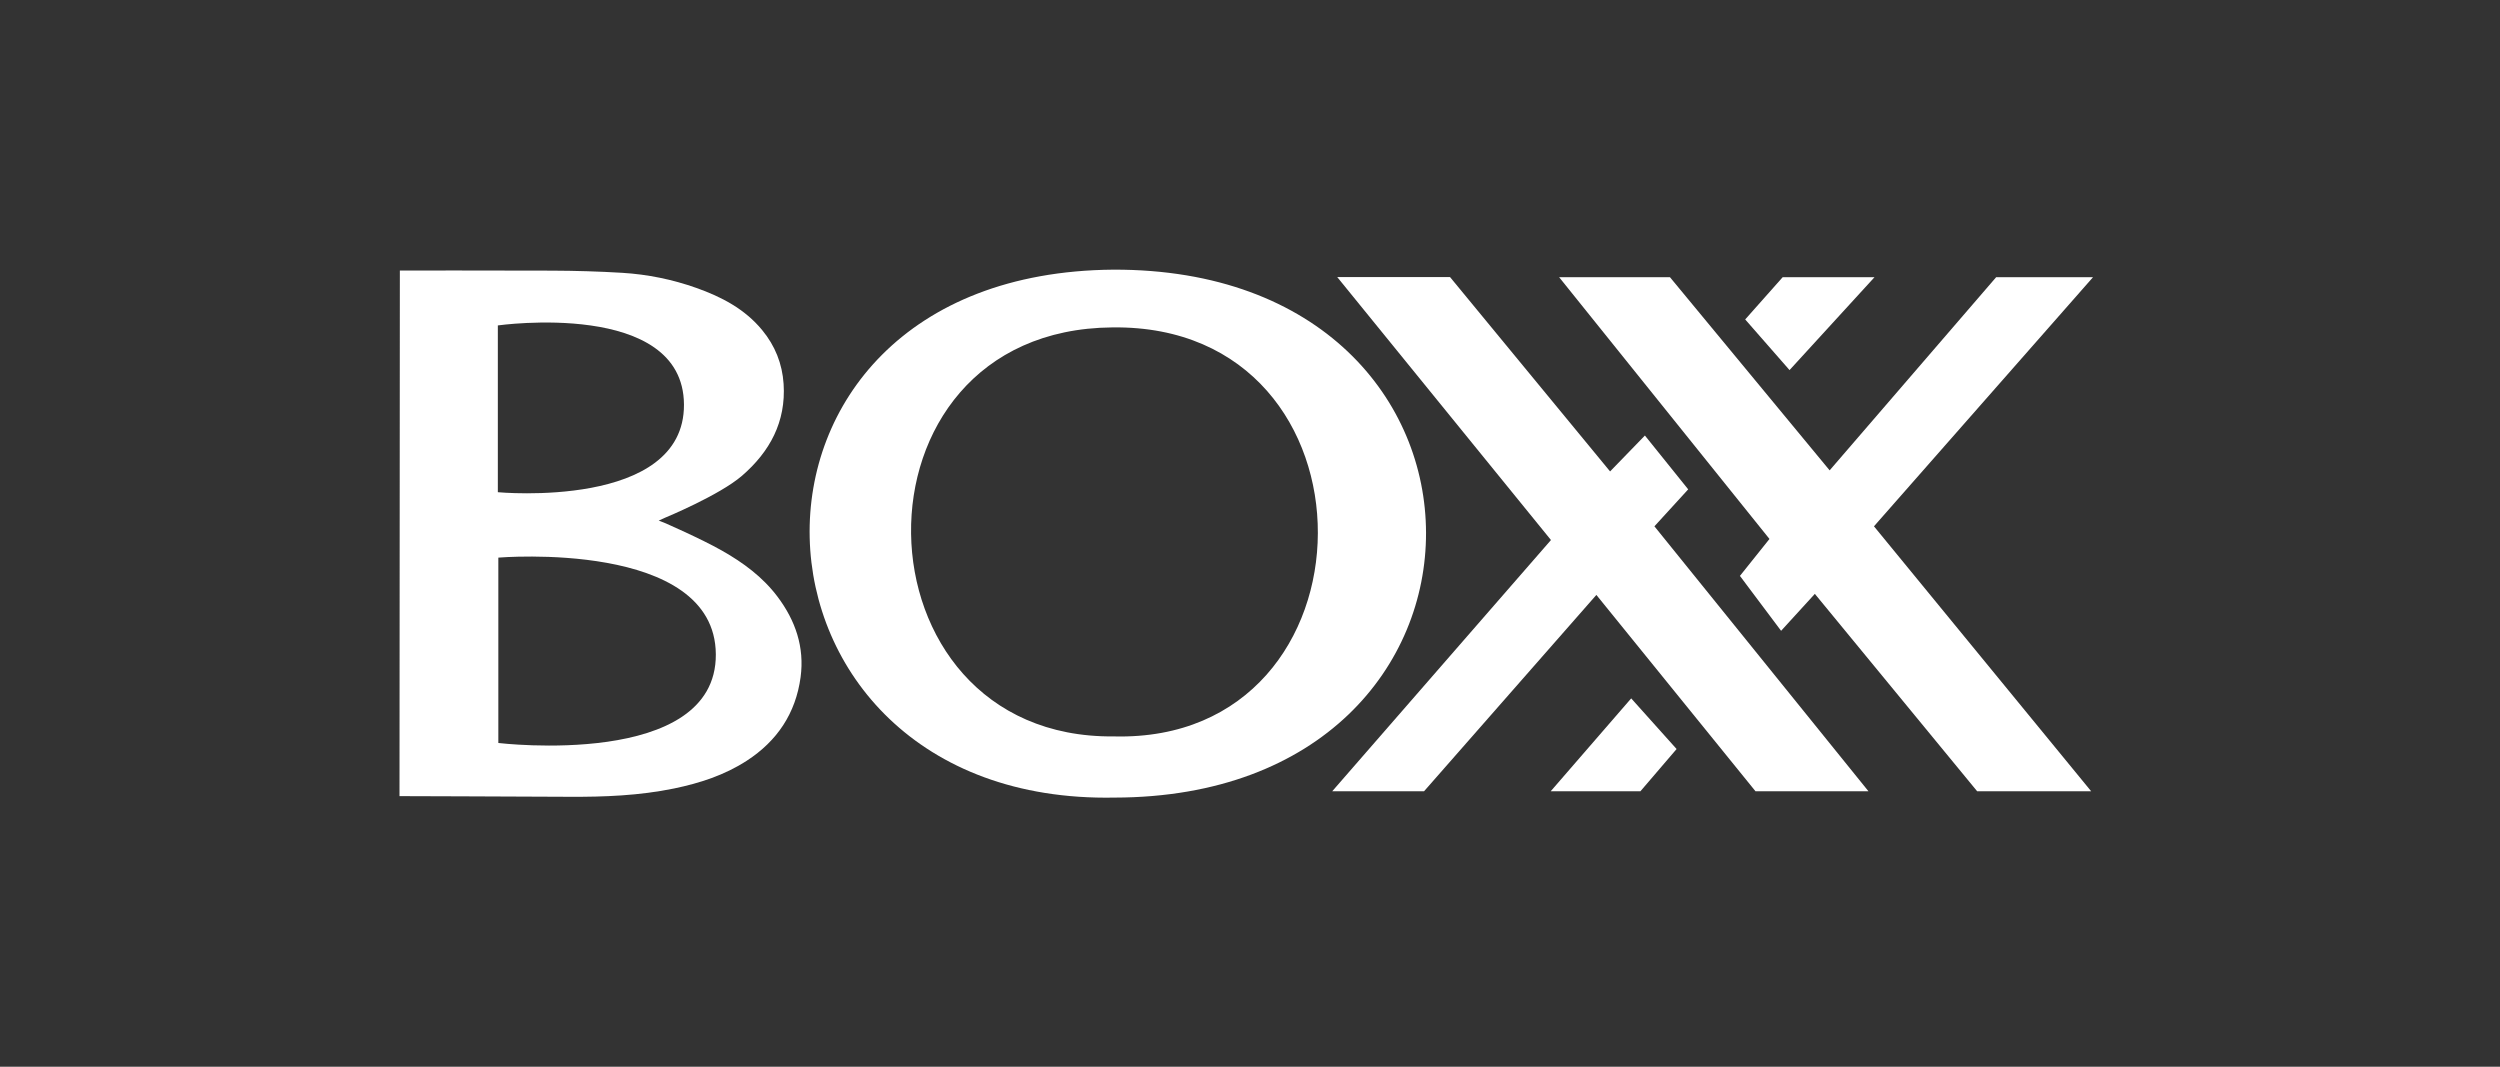
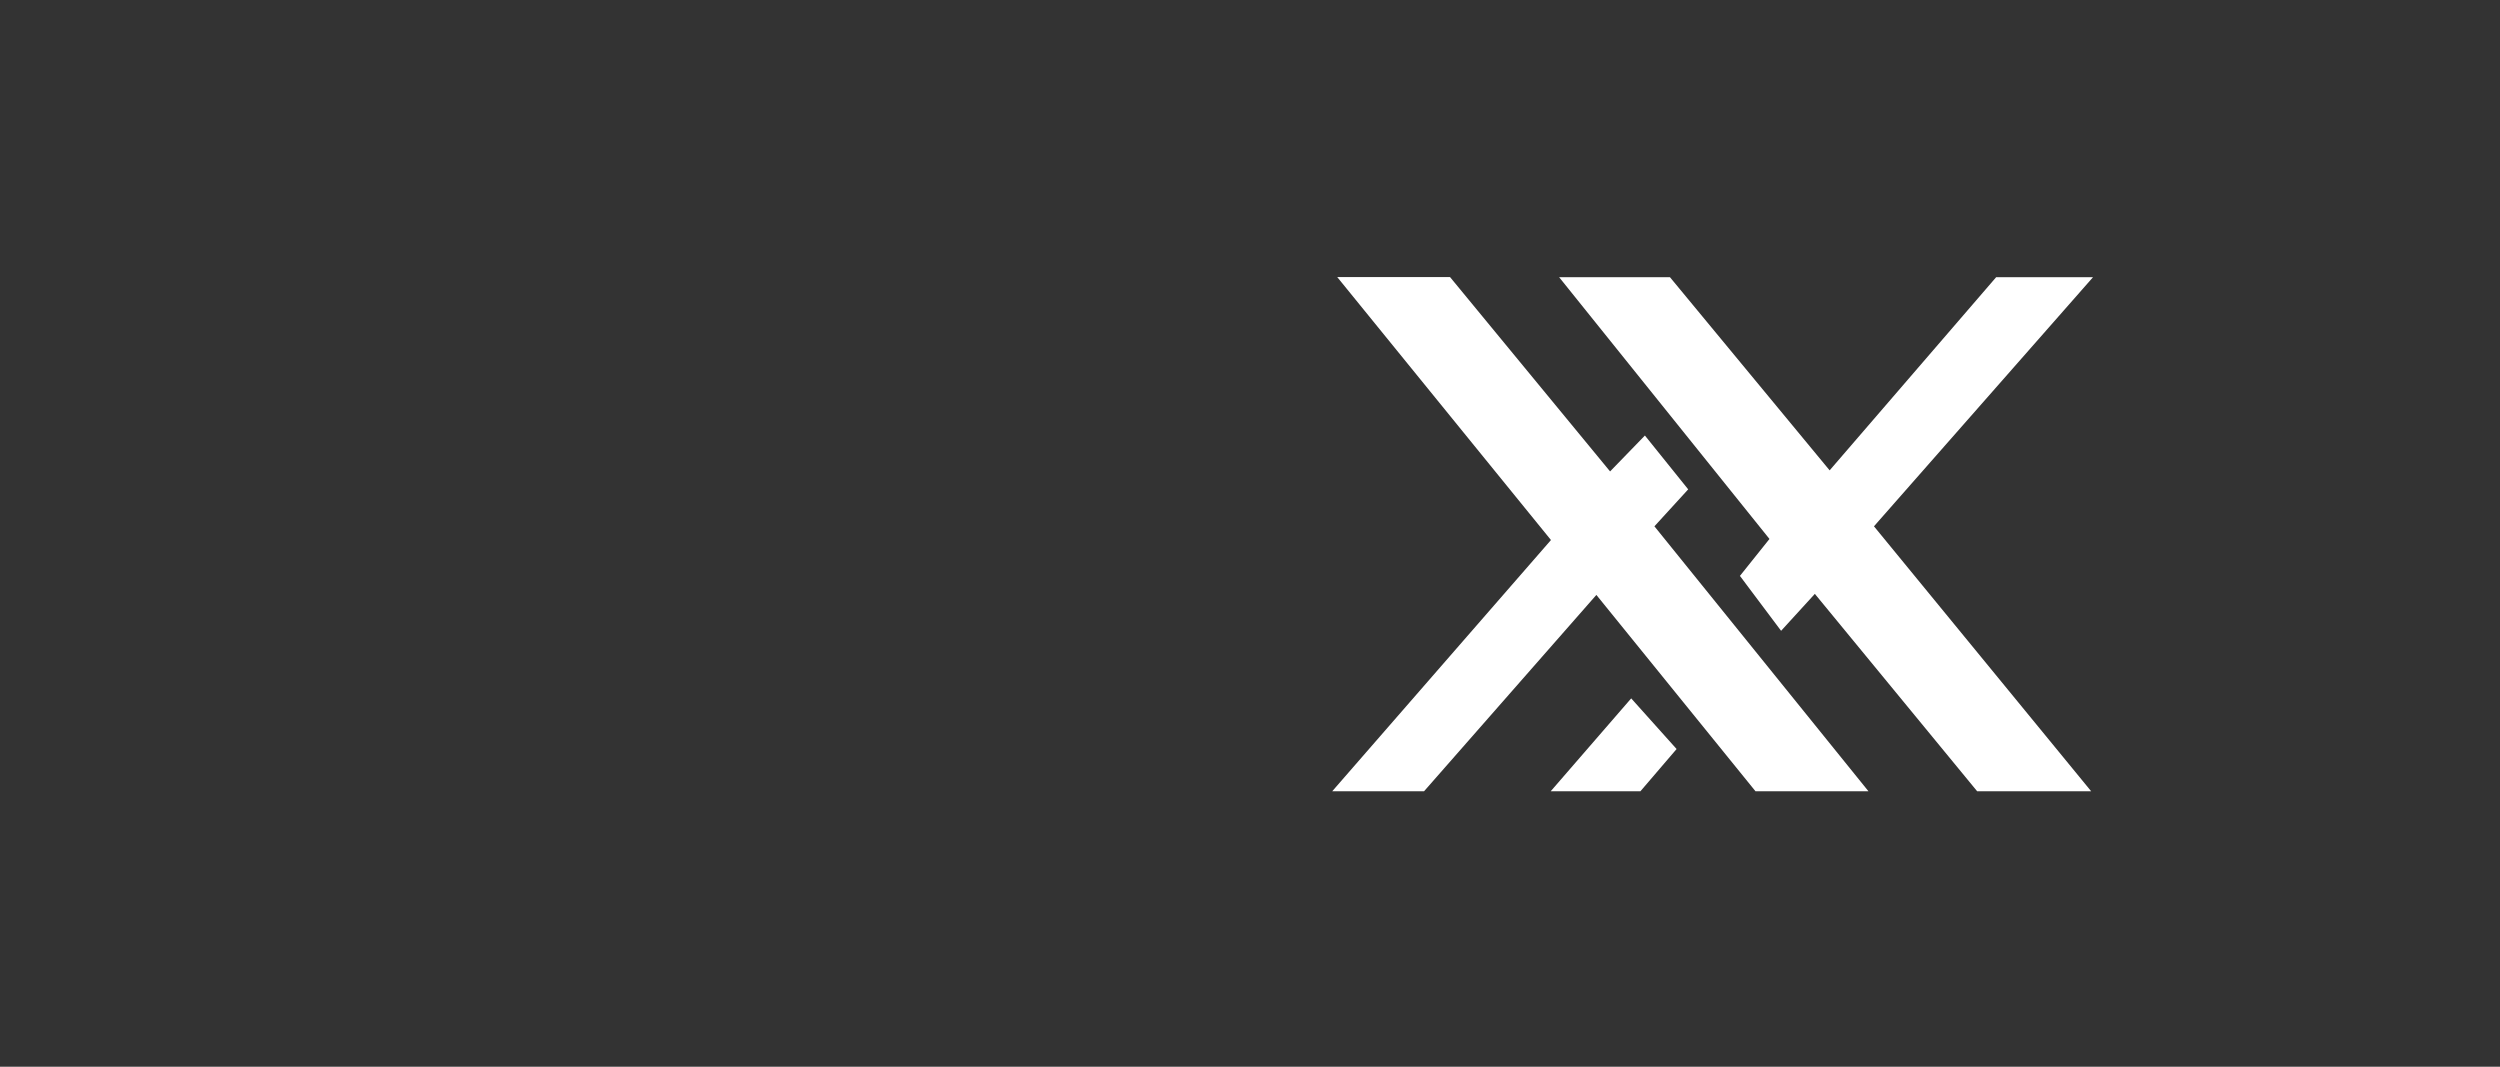
<svg xmlns="http://www.w3.org/2000/svg" version="1.1" id="Layer_1" x="0px" y="0px" viewBox="0 0 909.58 388.11" style="enable-background:new 0 0 909.58 388.11;" xml:space="preserve">
  <rect x="0" y="0" width="909.58" height="388.11" fill="#333333" stroke="none" />
  <style type="text/css">
	.st0{fill:#FFFFFF;}
</style>
  <g>
-     <path class="st0" d="M405.51,290.19c151.31-0.25,151.06-192.58-0.5-192.08C253.45,99.36,261.95,292.94,405.51,290.19    M404.76,119.12c100.29-1.25,98.79,151.31,0.5,148.81C308.72,268.93,305.22,119.87,404.76,119.12" />
-     <path class="st0" d="M181.31,270.32v-67.44c0,0,78.88-6.65,79.13,35.18C260.7,279.9,181.31,270.32,181.31,270.32 M181.13,118.4   c0,0,67.47-9.55,67.72,28.76c0.25,38.31-67.72,31.92-67.72,31.92V118.4z M282.91,217.13c-5.4-7.19-12.48-12.4-20.21-16.78   c-7.94-4.5-21.12-10.2-21.12-10.2l-1.92-0.73l2.27-1.04c0,0,19.82-8.18,28.02-15.27c10.13-8.76,16.05-19.63,15.15-33.43   c-0.48-7.32-3.09-13.87-7.79-19.57c-6.34-7.71-14.82-12.11-23.98-15.36c-8.71-3.09-17.75-4.93-26.97-5.49   c-8.52-0.52-17.06-0.75-25.59-0.79c-18.19-0.09-55.29-0.04-55.29-0.04l-0.13,191.23c0,0,40.21,0.12,61.74,0.24   c12.8,0.07,25.55-0.43,38.13-3.02c9.37-1.94,18.39-4.85,26.49-10.11c11.06-7.18,17.8-17.26,19.57-30.38   C292.75,235.46,289.42,225.8,282.91,217.13" />
    <polygon class="st0" points="484.71,287.88 518.12,287.88 580.81,216.45 638.7,287.88 679.8,287.88 601.93,191.49 614.22,178.04    598.47,158.46 585.8,171.52 527.57,100.81 486.53,100.81 564.29,196.48  " />
    <polygon class="st0" points="567.27,100.86 607.59,100.86 665.68,171.13 726.26,100.86 761.5,100.86 681.81,191.49 760.83,287.88    719.35,287.88 660.3,216.07 648.02,229.51 633.04,209.53 643.79,196.09  " />
    <polygon class="st0" points="564.2,287.88 593.48,254.09 610,272.52 596.84,287.88  " />
-     <polygon class="st0" points="634.96,116.22 651.09,134.65 682,100.86 648.59,100.86  " />
  </g>
</svg>